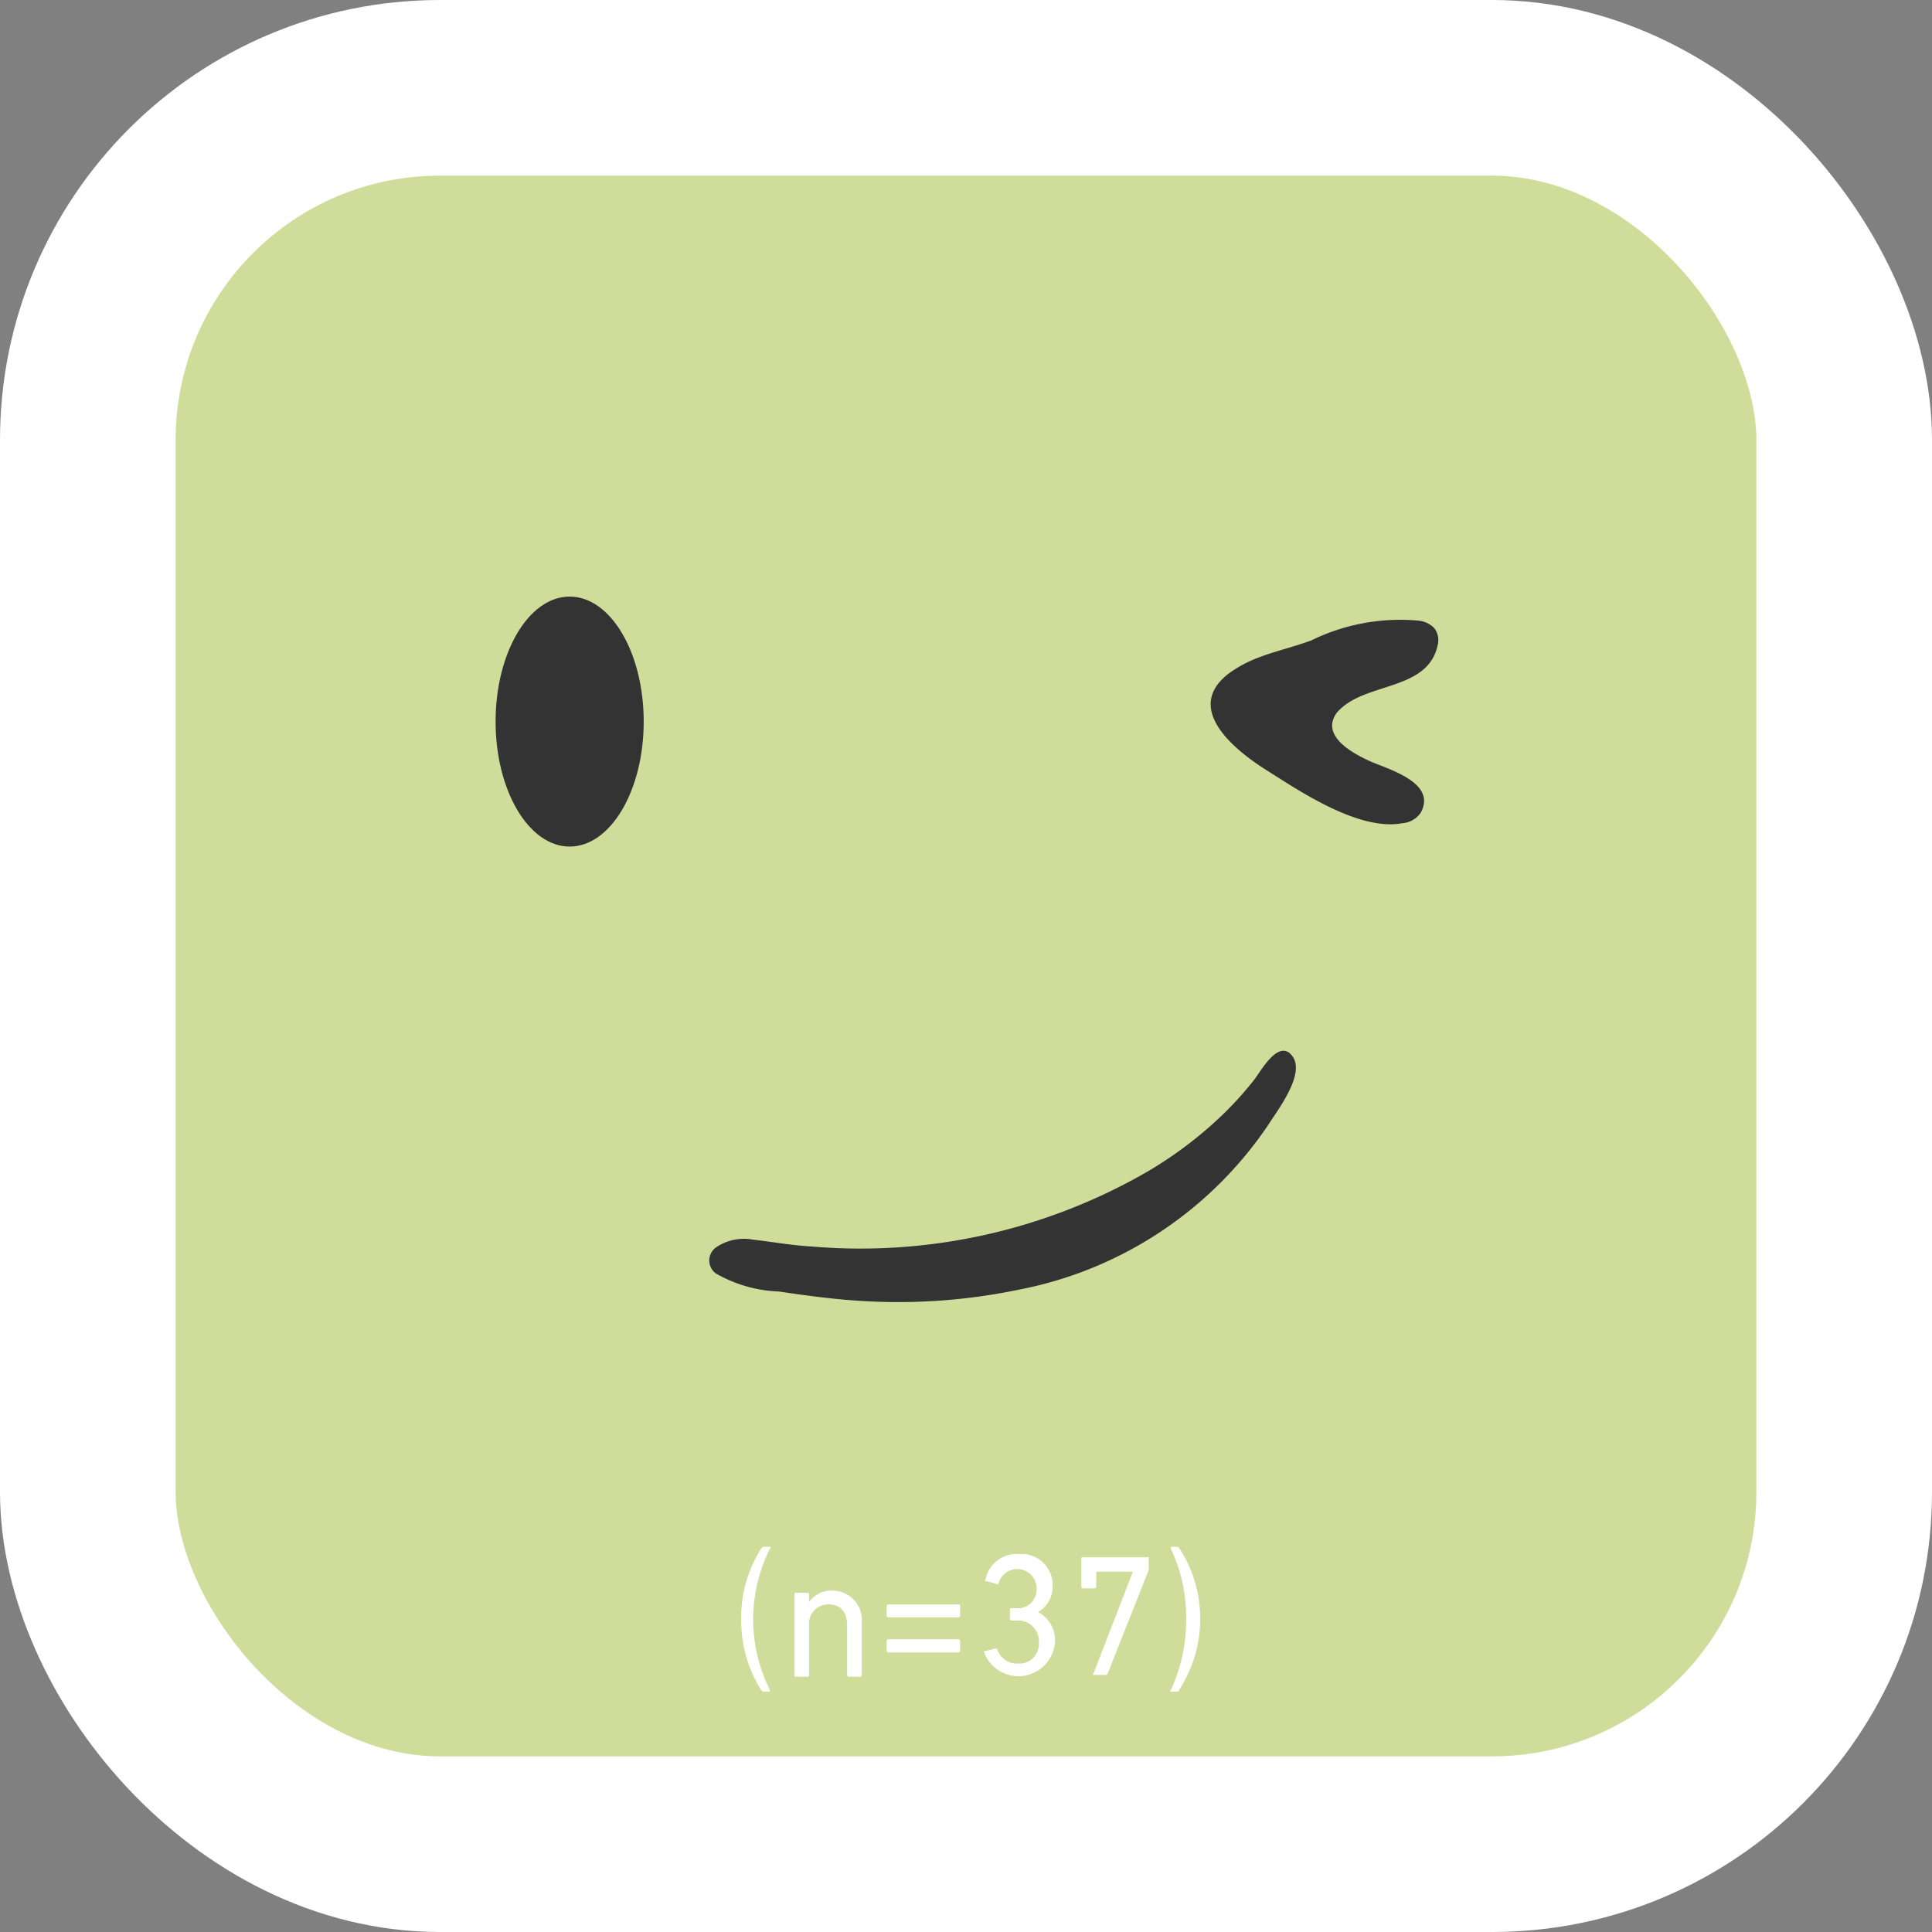
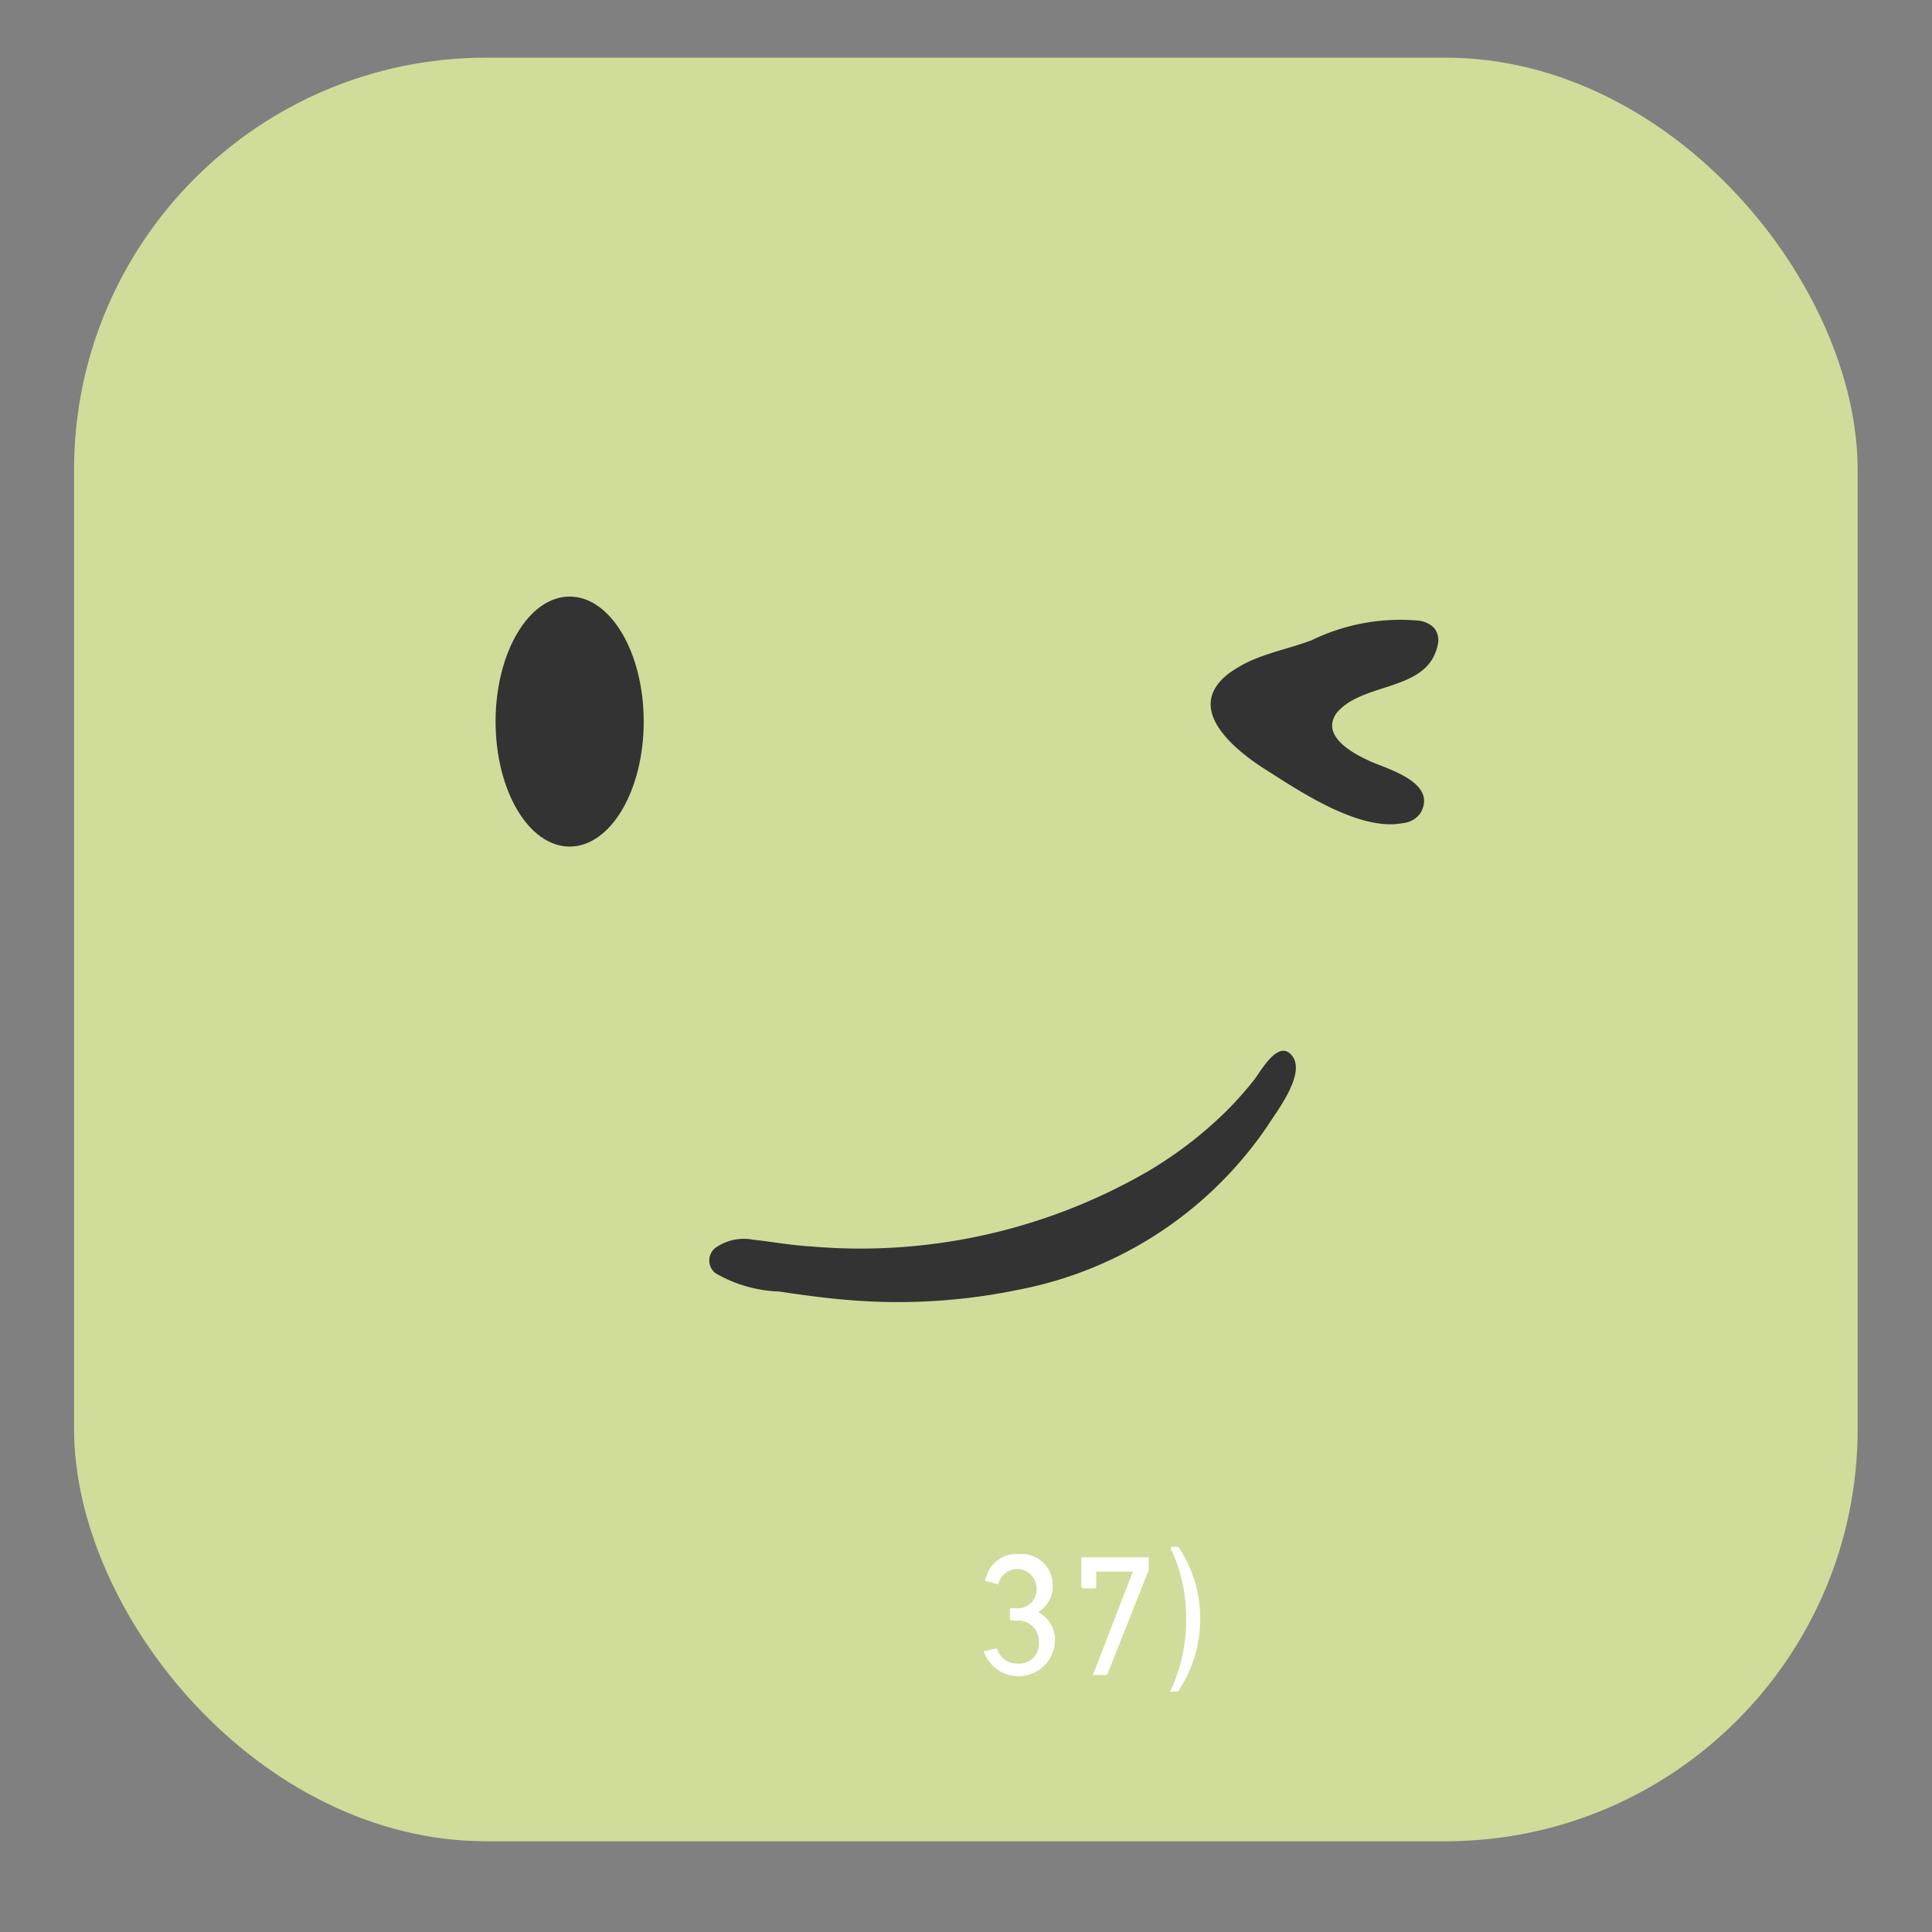
<svg xmlns="http://www.w3.org/2000/svg" viewBox="0 0 66 66">
  <rect x="0" y="0" width="66" height="66" fill="#808080" stroke="none" />
  <defs>
    <style>.cls-1{fill:#d0dc9a;}.cls-2{fill:#333;}.cls-3{fill:none;stroke:#fff;stroke-miterlimit:10;stroke-width:6px;}.cls-4{fill:#fff;}</style>
  </defs>
  <g id="Layer_2" data-name="Layer 2">
    <g id="Layer_1-2" data-name="Layer 1">
      <rect class="cls-1" x="2.53" y="1.97" width="60.93" height="60.93" rx="14.08" />
      <ellipse class="cls-2" cx="19.46" cy="24.65" rx="2.53" ry="4.27" />
      <path class="cls-2" d="M43,22.46a4.3,4.3,0,0,0-1,.53c-1.59,1.19.14,2.61,1.25,3.31s3.17,2.11,4.67,1.82a.83.83,0,0,0,.61-.35c.56-1-1-1.46-1.67-1.74-.47-.21-1.41-.67-1.35-1.31a.8.8,0,0,1,.27-.49c.94-.92,3-.65,3.33-2.18a.67.67,0,0,0-.12-.6.88.88,0,0,0-.55-.25,6.91,6.91,0,0,0-3.65.68C44.16,22.11,43.54,22.25,43,22.46Z" />
      <path class="cls-2" d="M27.7,42.58A19.6,19.6,0,0,0,39.24,40a13.85,13.85,0,0,0,2.61-2,12,12,0,0,0,1-1.12c.23-.3.84-1.42,1.3-.8s-.54,1.89-.84,2.37a13.31,13.31,0,0,1-8.52,5.61,20.26,20.26,0,0,1-5.55.37c-.88-.06-1.75-.18-2.63-.31a4.66,4.66,0,0,1-2.16-.62.55.55,0,0,1,0-.88,1.69,1.69,0,0,1,1.28-.27C26.38,42.42,27,42.54,27.7,42.58Z" />
-       <rect class="cls-3" x="3" y="3" width="60" height="60" rx="12.03" />
-       <path class="cls-4" d="M25.32,55.32A4.36,4.36,0,0,1,26,52.91s.05-.07.09-.07h.21s.06,0,0,.07a5.38,5.38,0,0,0,0,4.82s0,.06,0,.06h-.21s-.06,0-.09-.06A4.43,4.43,0,0,1,25.32,55.32Z" />
-       <path class="cls-4" d="M29,57.28a.06.06,0,0,1-.06-.06V55.54c0-.46-.21-.73-.64-.73a.65.65,0,0,0-.66.7v1.71a.05.05,0,0,1-.06.06h-.38a.05.05,0,0,1-.06-.06V54.47a.05.05,0,0,1,.06-.06h.38a.05.05,0,0,1,.06.06v.26h0a.9.9,0,0,1,.8-.39,1,1,0,0,1,1,1.08v1.8a.06.06,0,0,1-.06.06Z" />
-       <path class="cls-4" d="M30.29,55.19v-.32s0-.06.05-.06h2.4a.05.05,0,0,1,.06.06v.32a.05.05,0,0,1-.06.06h-2.4S30.29,55.23,30.29,55.19Zm0,1.2v-.32s0-.07.05-.07h2.4s.06,0,.06.07v.32a.06.06,0,0,1-.06.06h-2.4A.06.06,0,0,1,30.29,56.39Z" />
      <path class="cls-4" d="M33.62,56.41l.37-.09s.06,0,.07,0a.71.71,0,0,0,.72.51.67.67,0,0,0,.71-.72.71.71,0,0,0-.75-.75h-.18a.06.06,0,0,1-.06-.06V55a.05.05,0,0,1,.06-.06h.17a.64.64,0,0,0,.68-.69.66.66,0,0,0-1.3-.15s0,.06-.08,0l-.36-.09s-.05,0,0-.07a1.08,1.08,0,0,1,1.14-.85,1.06,1.06,0,0,1,1.15,1.1,1,1,0,0,1-.5.88h0a1.08,1.08,0,0,1,.58,1,1.25,1.25,0,0,1-2.43.35S33.58,56.42,33.62,56.41Z" />
      <path class="cls-4" d="M38.7,53.69v0H37.45s0,0,0,0v.51a.06.06,0,0,1-.06.06H37a.06.06,0,0,1-.06-.06v-1s0,0,.06,0h2.18a.06.06,0,0,1,.06,0v.38a.14.14,0,0,1,0,.06l-1.4,3.53s0,.05-.08.05h-.4s-.05,0,0-.06Z" />
      <path class="cls-4" d="M40.52,55.32A5.48,5.48,0,0,0,40,52.91s0-.07,0-.07h.21s.06,0,.09.07A4.36,4.36,0,0,1,41,55.32a4.43,4.43,0,0,1-.72,2.41s0,.06-.09.06H40s-.06,0,0-.06A5.66,5.66,0,0,0,40.52,55.32Z" />
    </g>
  </g>
</svg>